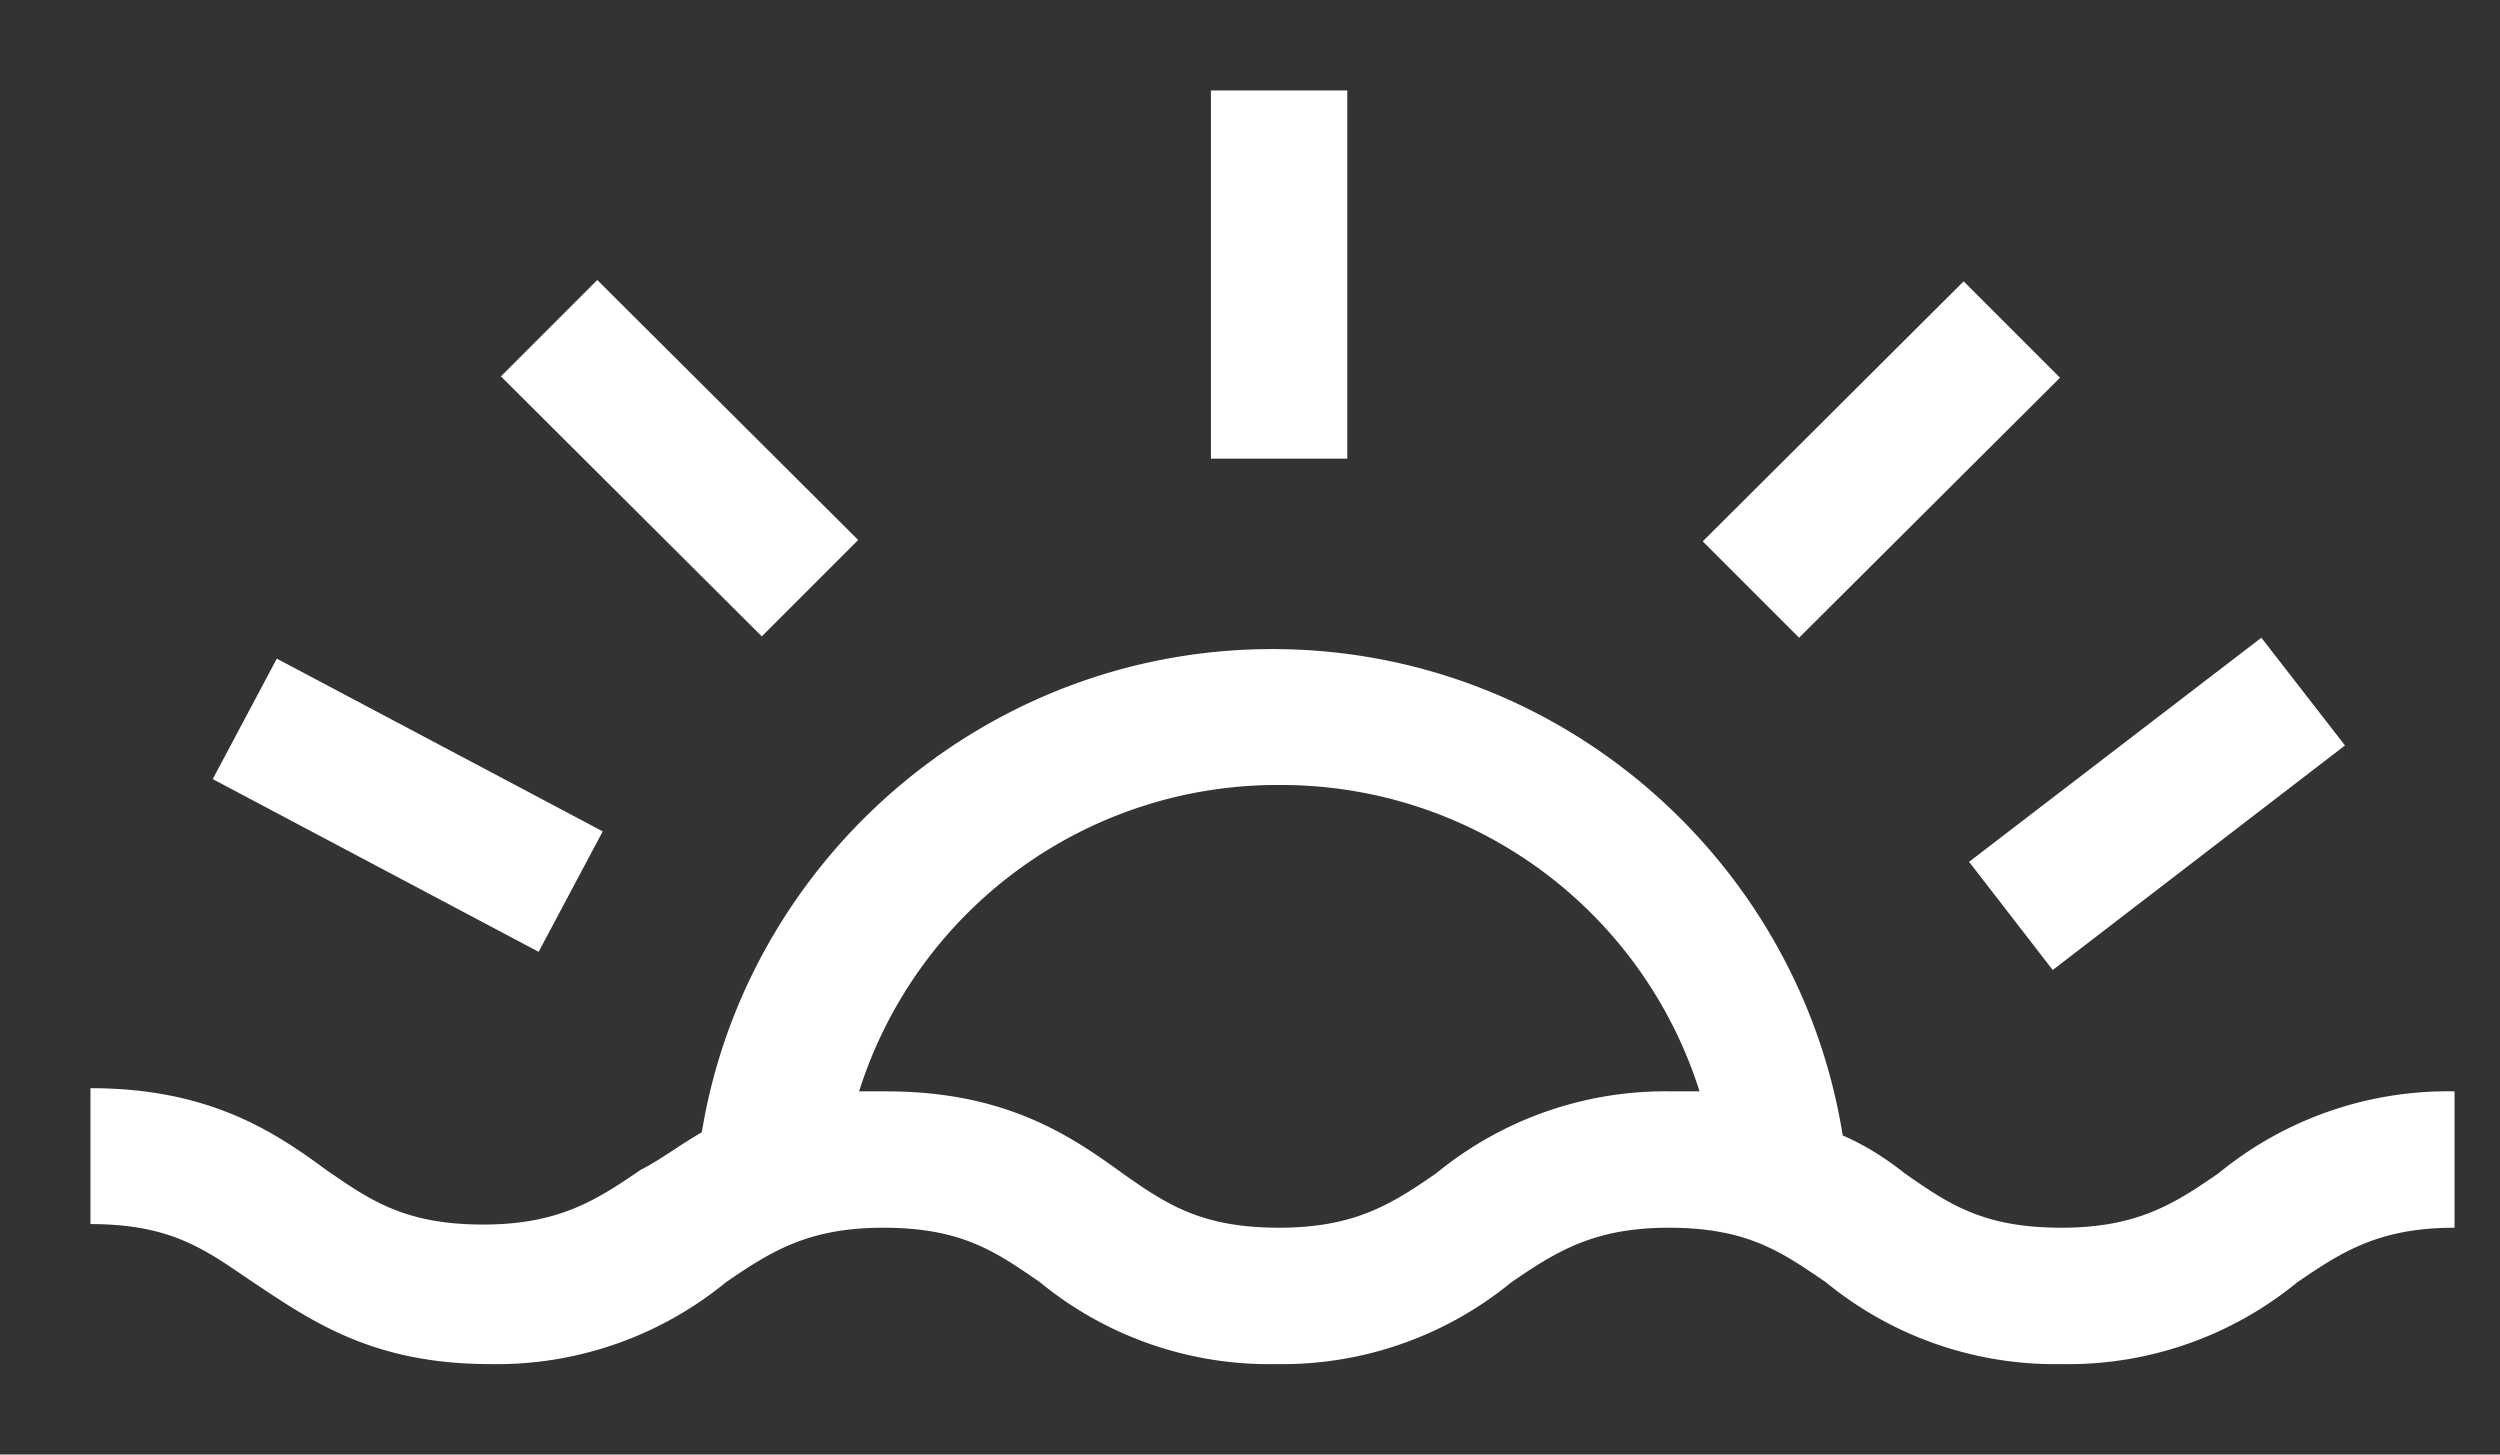
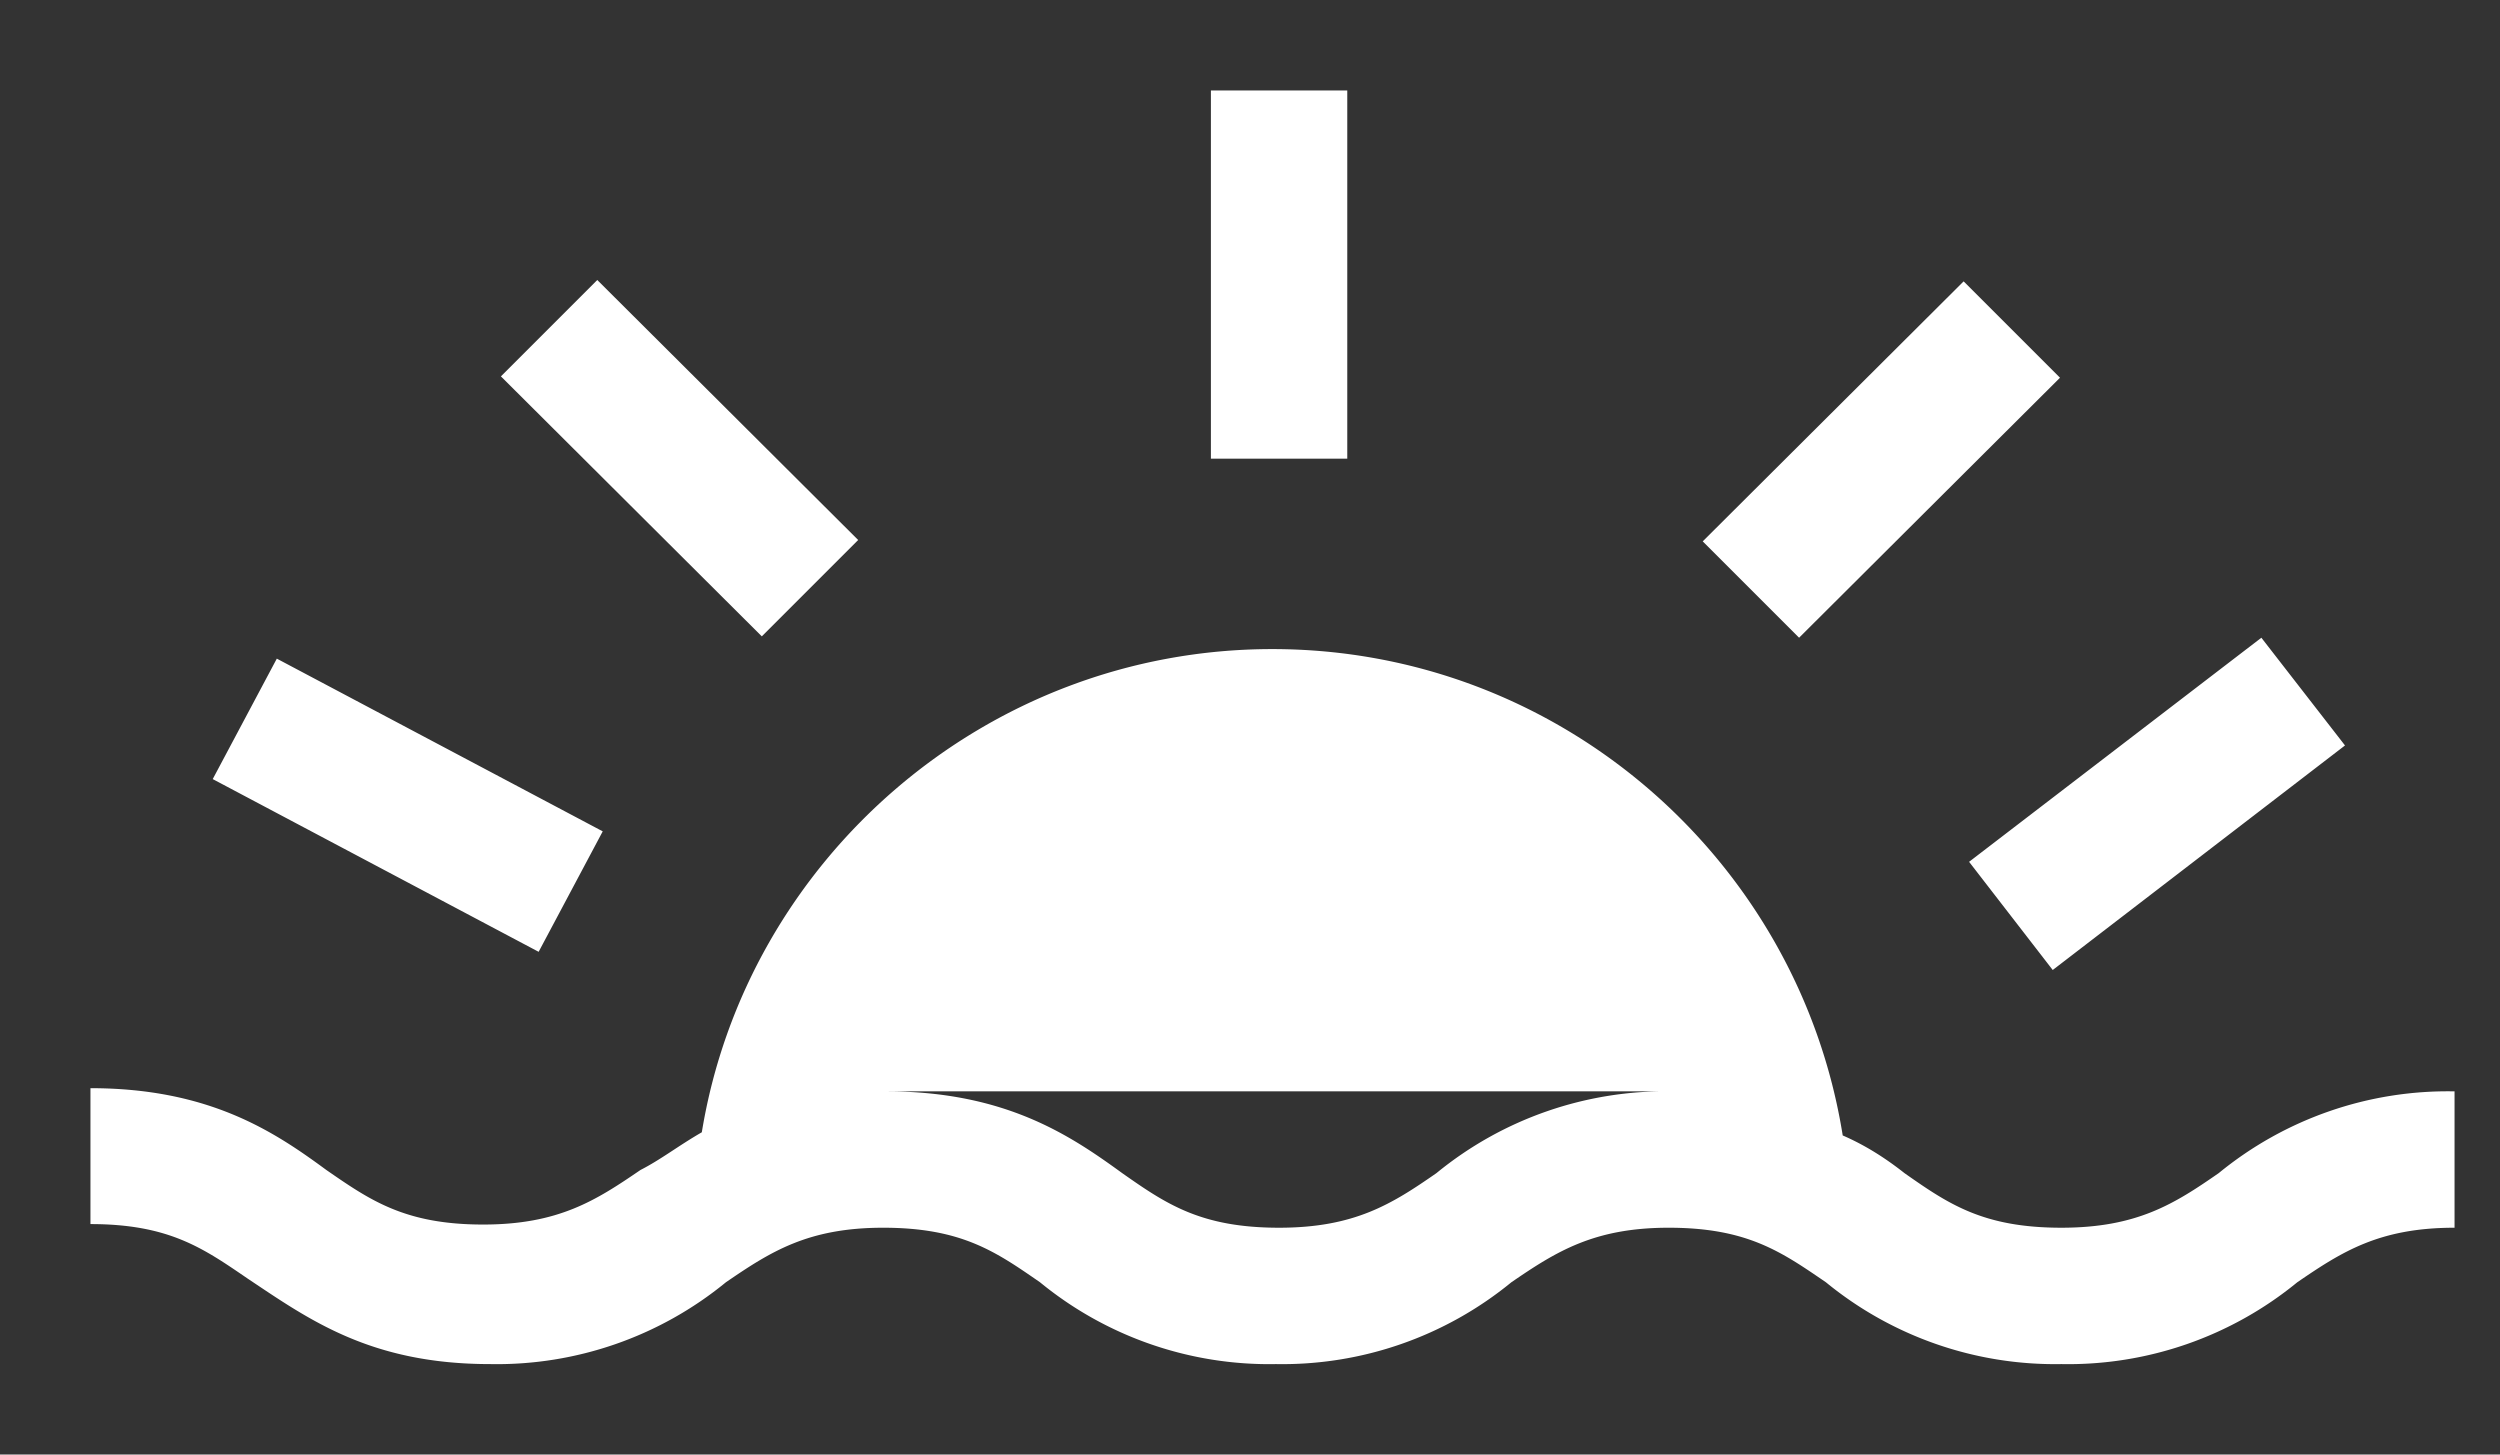
<svg xmlns="http://www.w3.org/2000/svg" xmlns:xlink="http://www.w3.org/1999/xlink" width="55" height="32" viewBox="0 0 55 32">
  <rect x="0" y="0" width="55" height="32" fill="#333333" stroke="none" />
  <defs>
-     <path id="dz56a" d="M1178.59 983.4l-6.43 4.94-1.84-2.38 6.43-4.93zm-46.14 11.73c-.98-.67-1.73-1.2-3.46-1.2v-2.99c2.63 0 4.06.97 5.19 1.8.97.67 1.73 1.2 3.45 1.2 1.66 0 2.48-.53 3.46-1.2.45-.23.83-.53 1.35-.83.98-5.99 6.24-10.63 12.55-10.63 6.32 0 11.58 4.64 12.55 10.7.53.23.98.53 1.36.83.97.68 1.73 1.2 3.45 1.2 1.66 0 2.48-.52 3.46-1.2a7.95 7.95 0 0 1 5.19-1.8v3c-1.66 0-2.48.53-3.46 1.2a7.95 7.95 0 0 1-5.19 1.8 7.95 7.95 0 0 1-5.18-1.8c-.98-.67-1.73-1.2-3.46-1.2-1.65 0-2.48.53-3.46 1.2a7.95 7.95 0 0 1-5.18 1.8 7.95 7.95 0 0 1-5.19-1.8c-.97-.67-1.72-1.2-3.45-1.2-1.66 0-2.48.53-3.46 1.2a7.95 7.95 0 0 1-5.19 1.8c-2.63 0-3.98-.98-5.33-1.88zm13.45-4.12h.6c2.63 0 4.06.98 5.19 1.8.97.68 1.73 1.2 3.45 1.2 1.66 0 2.48-.52 3.46-1.2a7.95 7.95 0 0 1 5.19-1.8h.6a9.65 9.65 0 0 0-9.25-6.74 9.65 9.65 0 0 0-9.24 6.74zm7.74-22.02h3v8.1h-3zm-20.55 12.5l7.17 3.8-1.41 2.65-7.17-3.8zm7.05-8.33l5.74 5.72-2.12 2.12-5.74-5.72zm30.06.03l2.12 2.12-5.74 5.72-2.12-2.12z" />
+     <path id="dz56a" d="M1178.59 983.4l-6.43 4.94-1.84-2.38 6.43-4.93zm-46.14 11.73c-.98-.67-1.73-1.2-3.46-1.2v-2.99c2.63 0 4.06.97 5.19 1.8.97.67 1.73 1.2 3.45 1.2 1.66 0 2.48-.53 3.46-1.2.45-.23.83-.53 1.35-.83.98-5.99 6.24-10.63 12.55-10.63 6.32 0 11.58 4.64 12.55 10.7.53.23.98.53 1.36.83.97.68 1.73 1.2 3.45 1.2 1.66 0 2.48-.52 3.46-1.2a7.95 7.95 0 0 1 5.19-1.8v3c-1.66 0-2.48.53-3.46 1.2a7.95 7.95 0 0 1-5.19 1.8 7.95 7.95 0 0 1-5.18-1.8c-.98-.67-1.73-1.2-3.46-1.2-1.65 0-2.48.53-3.46 1.2a7.95 7.95 0 0 1-5.18 1.8 7.95 7.95 0 0 1-5.19-1.8c-.97-.67-1.72-1.2-3.45-1.2-1.66 0-2.48.53-3.46 1.2a7.95 7.95 0 0 1-5.19 1.8c-2.63 0-3.98-.98-5.33-1.88zm13.45-4.12h.6c2.63 0 4.06.98 5.19 1.8.97.68 1.73 1.2 3.45 1.2 1.66 0 2.48-.52 3.46-1.2a7.95 7.95 0 0 1 5.19-1.8h.6zm7.74-22.02h3v8.1h-3zm-20.55 12.5l7.17 3.8-1.41 2.65-7.17-3.8zm7.05-8.33l5.74 5.72-2.12 2.12-5.74-5.72zm30.06.03l2.12 2.12-5.74 5.72-2.12-2.12z" />
  </defs>
  <g>
    <g transform="translate(-1127 -967)">
      <use fill="#fff" xlink:href="#dz56a" />
    </g>
  </g>
</svg>